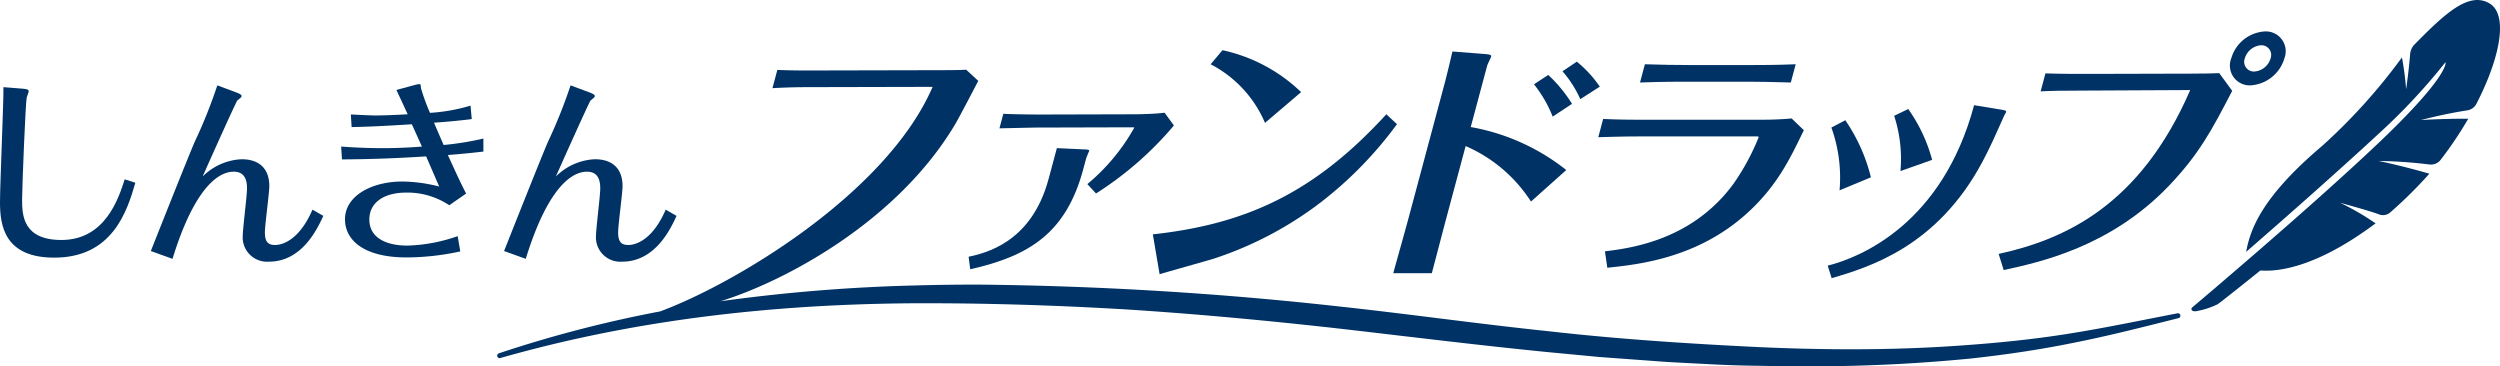
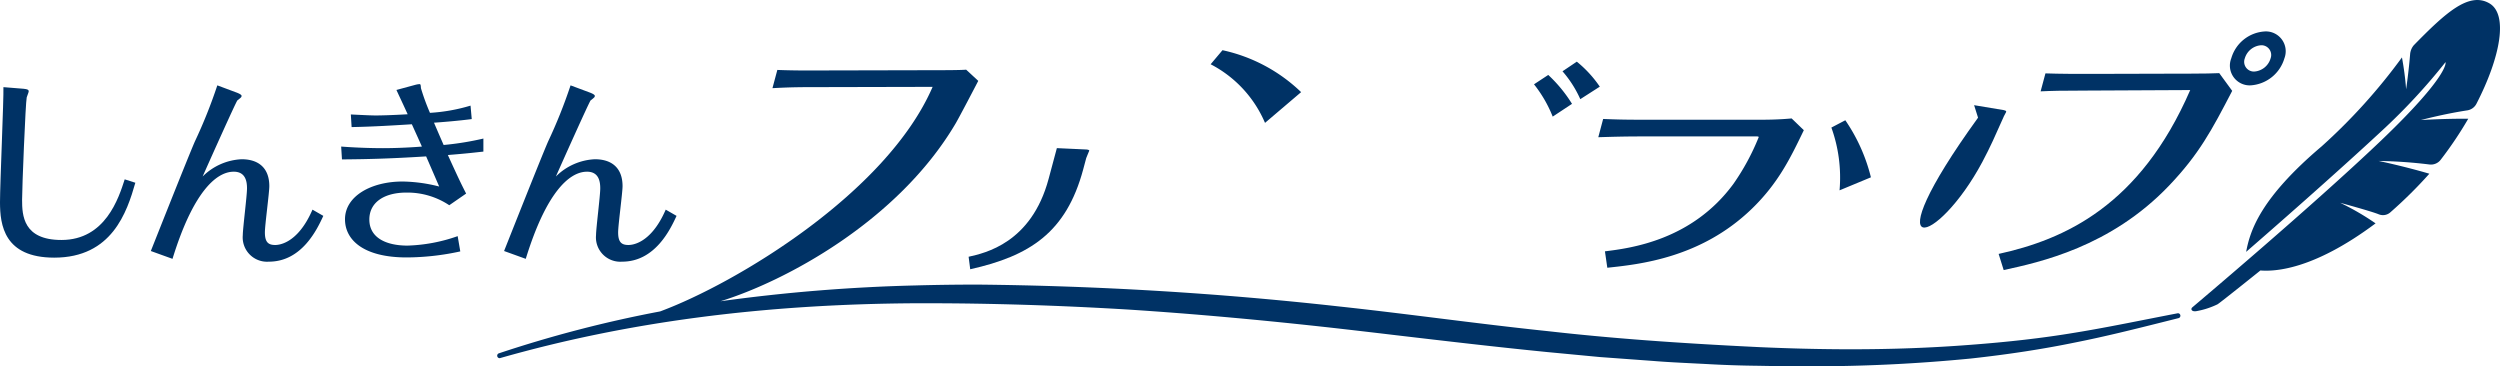
<svg xmlns="http://www.w3.org/2000/svg" width="300" height="43.956" viewBox="0 0 300 43.956">
  <defs>
    <style>.a{fill:#003265;}.b{clip-path:url(#a);}</style>
    <clipPath id="a">
      <rect class="a" width="300" height="43.956" />
    </clipPath>
  </defs>
  <g transform="translate(0 0)">
    <g class="b" transform="translate(0 0)">
      <path class="a" d="M491.787.4c-2.457-1.424-5.263,1.141-9.071,5.03a1.91,1.91,0,0,0-.442,1.1c-.159,2.009-.477,4.183-.477,4.183a36.881,36.881,0,0,0-.5-3.822,69.118,69.118,0,0,1-9.631,10.667c-7.412,6.275-8.6,10.166-9.067,12.666,3.013-2.616,10.583-9.232,16.379-14.618a72.4,72.4,0,0,0,7.547-8.149s.6,1.47-7.881,9.551c-8.161,7.776-22.239,19.652-22.492,19.864s-.1.546.44.472a9.664,9.664,0,0,0,2.582-.833c.5-.33,5.135-4.054,5.135-4.054,1.613.12,6.213.031,13.823-5.653a31.18,31.18,0,0,0-4.258-2.471s3.707,1.007,4.631,1.381a1.338,1.338,0,0,0,1.413-.246,53.559,53.559,0,0,0,4.667-4.622c-3.148-.924-6.085-1.532-6.085-1.532a57.092,57.092,0,0,1,6.087.423,1.472,1.472,0,0,0,1.353-.559,45.1,45.1,0,0,0,3.313-4.931c-3.042-.017-5.687.16-5.687.16s2.708-.727,5.56-1.161a1.492,1.492,0,0,0,1.1-.778C493.142,6.818,494.06,1.716,491.787.4" transform="translate(-193.062 0)" />
-       <path class="a" d="M223.952,25.206c.063,0,.219,0,.2.062a24.1,24.1,0,0,1-5.622,6.753l1.042,1.125a40.741,40.741,0,0,0,9.344-8.158L227.8,23.455c-1.136.157-3.27.188-3.395.188l-11.573.031c-.719,0-3.743-.031-4.383-.093l-.468,1.75c.125,0,4.088-.093,4.432-.093Z" transform="translate(-88.048 -9.93)" />
      <path class="a" d="M215.56,30.983l-3.4-.156-.989,3.688c-2.068,7.722-7.669,8.909-9.6,9.347l.192,1.5c7.116-1.594,11.518-4.377,13.562-12l.36-1.345c.041-.156.325-.75.359-.875s-.271-.157-.49-.157" transform="translate(-85.337 -13.051)" />
-       <path class="a" d="M240.716,42.974c1.021-.313,5.514-1.564,6.433-1.845A43.233,43.233,0,0,0,260.1,34.314a46.516,46.516,0,0,0,9.1-9.346l-1.276-1.188c-8.664,9.472-16.881,13.191-28.022,14.41Z" transform="translate(-101.563 -10.068)" />
      <path class="a" d="M258.458,19.167l4.333-3.689a19.552,19.552,0,0,0-9.435-5.032l-1.422,1.688a14.151,14.151,0,0,1,6.524,7.033" transform="translate(-106.657 -4.422)" />
      <path class="a" d="M323.786,19.064a16.758,16.758,0,0,0-2.852-3.47l-1.709,1.125a15.308,15.308,0,0,1,2.243,3.877Z" transform="translate(-135.144 -6.602)" />
      <path class="a" d="M329.63,15.831a13.961,13.961,0,0,0-2.759-3l-1.717,1.156a13.281,13.281,0,0,1,2.135,3.345Z" transform="translate(-137.654 -5.432)" />
-       <path class="a" d="M294.566,37.318c.419-1.564,1.376-5.252,1.72-6.534l2.337-8.721a17.667,17.667,0,0,1,7.842,6.659l4.234-3.782a25.557,25.557,0,0,0-11.464-5.159l1.976-7.377c.042-.156.439-.938.48-1.094.059-.219-.371-.251-.612-.281l-4.042-.313c-.34,1.5-.827,3.439-.953,3.907l-4.3,16.037c-.512,1.906-.928,3.345-1.846,6.659Z" transform="translate(-122.747 -4.536)" />
      <path class="a" d="M337.653,26.8h13.909c.032,0,.313,0,.288.094a27.93,27.93,0,0,1-3.03,5.6c-4.974,6.783-12.353,7.722-15.423,8.1l.285,1.969c3.828-.406,11.218-1.157,17.333-7.065,3.165-3.063,4.625-6.064,6.249-9.441L355.8,24.646c-1.667.157-3.23.157-4.043.157H338.189c-2.5,0-3.46-.031-5.007-.094L332.6,26.9c1.1-.031,2.838-.094,5.057-.094" transform="translate(-140.805 -10.434)" />
-       <path class="a" d="M354.342,15.466c.906,0,2.929.031,5.038.094l.586-2.188c-.789.031-2.307.094-5.182.094H347.22c-1.187,0-3.8-.032-5.351-.094l-.586,2.188c1.134-.032,2.5-.094,5.464-.094Z" transform="translate(-144.482 -5.661)" />
      <path class="a" d="M382.089,33.435l3.763-1.562a20.992,20.992,0,0,0-3.072-6.847l-1.672.877a17.739,17.739,0,0,1,.981,7.532" transform="translate(-161.342 -10.595)" />
-       <path class="a" d="M398.9,28.7c1.011-1.907,1.508-3.064,2.526-5.345.033-.126.307-.563.332-.657.042-.156-.168-.187-.285-.22l-3.56-.593c-3.8,14.192-13.581,18.256-17.568,19.257l.473,1.5C385.432,41.3,393.508,38.794,398.9,28.7" transform="translate(-161.02 -9.264)" />
-       <path class="a" d="M394.93,30.136l3.8-1.343a19.065,19.065,0,0,0-2.869-6.1l-1.687.813a16.767,16.767,0,0,1,.757,6.626" transform="translate(-166.873 -9.609)" />
+       <path class="a" d="M398.9,28.7c1.011-1.907,1.508-3.064,2.526-5.345.033-.126.307-.563.332-.657.042-.156-.168-.187-.285-.22l-3.56-.593l.473,1.5C385.432,41.3,393.508,38.794,398.9,28.7" transform="translate(-161.02 -9.264)" />
      <path class="a" d="M468.29,6.541a4.458,4.458,0,0,0-4.05,3.22,2.375,2.375,0,0,0,2.316,3.251,4.531,4.531,0,0,0,4.06-3.251,2.379,2.379,0,0,0-2.326-3.22m.67,3.22A2.2,2.2,0,0,1,467,11.355a1.168,1.168,0,0,1-1.134-1.594,2.192,2.192,0,0,1,1.98-1.563,1.169,1.169,0,0,1,1.114,1.563" transform="translate(-196.485 -2.769)" />
      <path class="a" d="M438.774,15.278l-11.885.032c-1.781,0-3.594,0-5.359-.062l-.578,2.157c1.267-.062,2.526-.094,5.464-.094l12.488-.062c-6.049,13.942-15.154,17.942-22.991,19.663l.605,1.938c4.284-.938,12.8-2.751,19.842-10.128,3.608-3.782,5.129-6.659,7.581-11.378l-1.555-2.126c-.6.031-1.924.062-3.612.062" transform="translate(-176.077 -6.442)" />
      <path class="a" d="M305.169,43.731a.314.314,0,0,0-.055.005c-1.278.244-2.555.5-3.831.748-2.821.558-5.738,1.134-8.619,1.6-3.722.621-7.822,1.094-12.534,1.446-4.569.354-9.233.526-14.258.526-3.475,0-7.167-.087-10.973-.258-10.16-.491-17.933-1.077-25.209-1.9-4.42-.46-8.913-1.018-13.258-1.559-3.9-.485-7.936-.987-11.923-1.418A430.152,430.152,0,0,0,161.1,40.294c-2.493,0-4.975.034-7.377.1a206.836,206.836,0,0,0-23.48,1.9c7.6-2.334,21.262-9.526,28.229-21.346.458-.783,2.32-4.346,2.709-5.1l-1.453-1.344c-.7.062-2.83.062-3.643.062l-13.654.031c-.5,0-3.134.032-5.36-.062l-.586,2.188c2.285-.125,3.565-.125,5.472-.125l13.749-.032c-5.508,12.747-23.654,23.6-32.7,26.947a147.886,147.886,0,0,0-19.371,5.036.3.3,0,0,0,.094.575.3.3,0,0,0,.081-.012c15.17-4.326,31.509-6.478,49.948-6.578l1.145,0c7.748,0,15.864.251,24.116.746,7.908.509,16.15,1.25,25.2,2.263q3.512.4,7.028.819c5.952.7,12.106,1.423,18.189,2.026l6.332.6,6.336.464c1.575.131,3.178.21,4.729.287l1.625.082c2.1.122,4.238.194,6.366.216,1.918.041,3.816.062,5.641.062a195.52,195.52,0,0,0,19.813-.932c4.571-.5,8.69-1.136,12.592-1.939,3.53-.7,7.067-1.584,10.487-2.443l1.882-.472a.3.3,0,0,0-.072-.581" transform="translate(-43.79 -6.143)" />
      <path class="a" d="M2.82,18.329c.531.048.626.145.626.313,0,.121-.216.6-.24.723-.145.65-.555,10.892-.555,12.29,0,1.855.121,4.82,4.723,4.82,5.278,0,6.868-5.036,7.592-7.277l1.276.409c-1.011,3.542-2.819,8.988-9.734,8.988C.482,38.594,0,34.667,0,31.943,0,29.751.458,19.51.41,18.136Z" transform="translate(0 -7.678)" />
      <path class="a" d="M41.748,18.651c.169.072.531.217.531.385a.322.322,0,0,1-.072.169,4.378,4.378,0,0,1-.434.362c-.168.168-3.639,7.928-4.169,9.132a7.079,7.079,0,0,1,4.675-2.071c2.1,0,3.326,1.108,3.326,3.229,0,.8-.531,4.675-.531,5.542,0,1.157.386,1.518,1.229,1.518.265,0,2.651,0,4.482-4.241l1.3.747c-.723,1.567-2.555,5.495-6.531,5.495a2.92,2.92,0,0,1-3.132-3.181c0-.795.506-4.723.506-5.614,0-.819-.168-2-1.59-2-2.217,0-4.964,2.7-7.35,10.458l-2.6-.939c.048-.121,4.386-11.084,5.278-13.133a60.383,60.383,0,0,0,2.7-6.747Z" transform="translate(-13.287 -7.519)" />
      <path class="a" d="M72.161,21.148c1.446.072,2.458.121,3.012.121.386,0,1.807-.024,3.807-.145-.747-1.639-.964-2.072-1.349-2.916l2.314-.627a2.7,2.7,0,0,1,.434-.072c.145,0,.169.048.193.481a26.506,26.506,0,0,0,1.084,2.965,21.212,21.212,0,0,0,4.868-.868l.145,1.615c-1.446.193-3.445.362-4.53.434.65,1.518.916,2.121,1.157,2.675a35.189,35.189,0,0,0,4.771-.772v1.566c-1.156.121-1.855.217-4.264.41,1.276,2.8,1.59,3.446,2.192,4.626l-2.023,1.4a9.054,9.054,0,0,0-5.157-1.518c-2.626,0-4.434,1.157-4.434,3.229,0,2.217,2.048,3.133,4.578,3.133A19.743,19.743,0,0,0,84.98,35.75l.314,1.832a30.592,30.592,0,0,1-6.434.723c-5.181,0-7.4-2.1-7.4-4.579,0-2.8,3.181-4.53,6.892-4.53a18.5,18.5,0,0,1,4.41.6c-.313-.723-.434-1.012-1.566-3.615-4.6.289-7.277.337-10.1.362L71,25c2.218.169,4.169.193,5.013.193,1.879,0,3.855-.121,4.675-.193-.265-.6-.531-1.18-1.205-2.674-1.976.12-4.579.289-7.229.337Z" transform="translate(-30.06 -7.413)" />
      <path class="a" d="M115.259,18.651c.169.072.531.217.531.385a.322.322,0,0,1-.072.169,4.25,4.25,0,0,1-.434.362c-.168.168-3.639,7.928-4.169,9.132a7.082,7.082,0,0,1,4.675-2.071c2.1,0,3.326,1.108,3.326,3.229,0,.8-.53,4.675-.53,5.542,0,1.157.386,1.518,1.228,1.518.265,0,2.651,0,4.482-4.241l1.3.747c-.723,1.567-2.555,5.495-6.53,5.495a2.921,2.921,0,0,1-3.133-3.181c0-.795.506-4.723.506-5.614,0-.819-.168-2-1.59-2-2.217,0-4.964,2.7-7.349,10.458l-2.6-.939c.048-.121,4.385-11.084,5.277-13.133a60.382,60.382,0,0,0,2.7-6.747Z" transform="translate(-44.409 -7.519)" />
    </g>
  </g>
</svg>